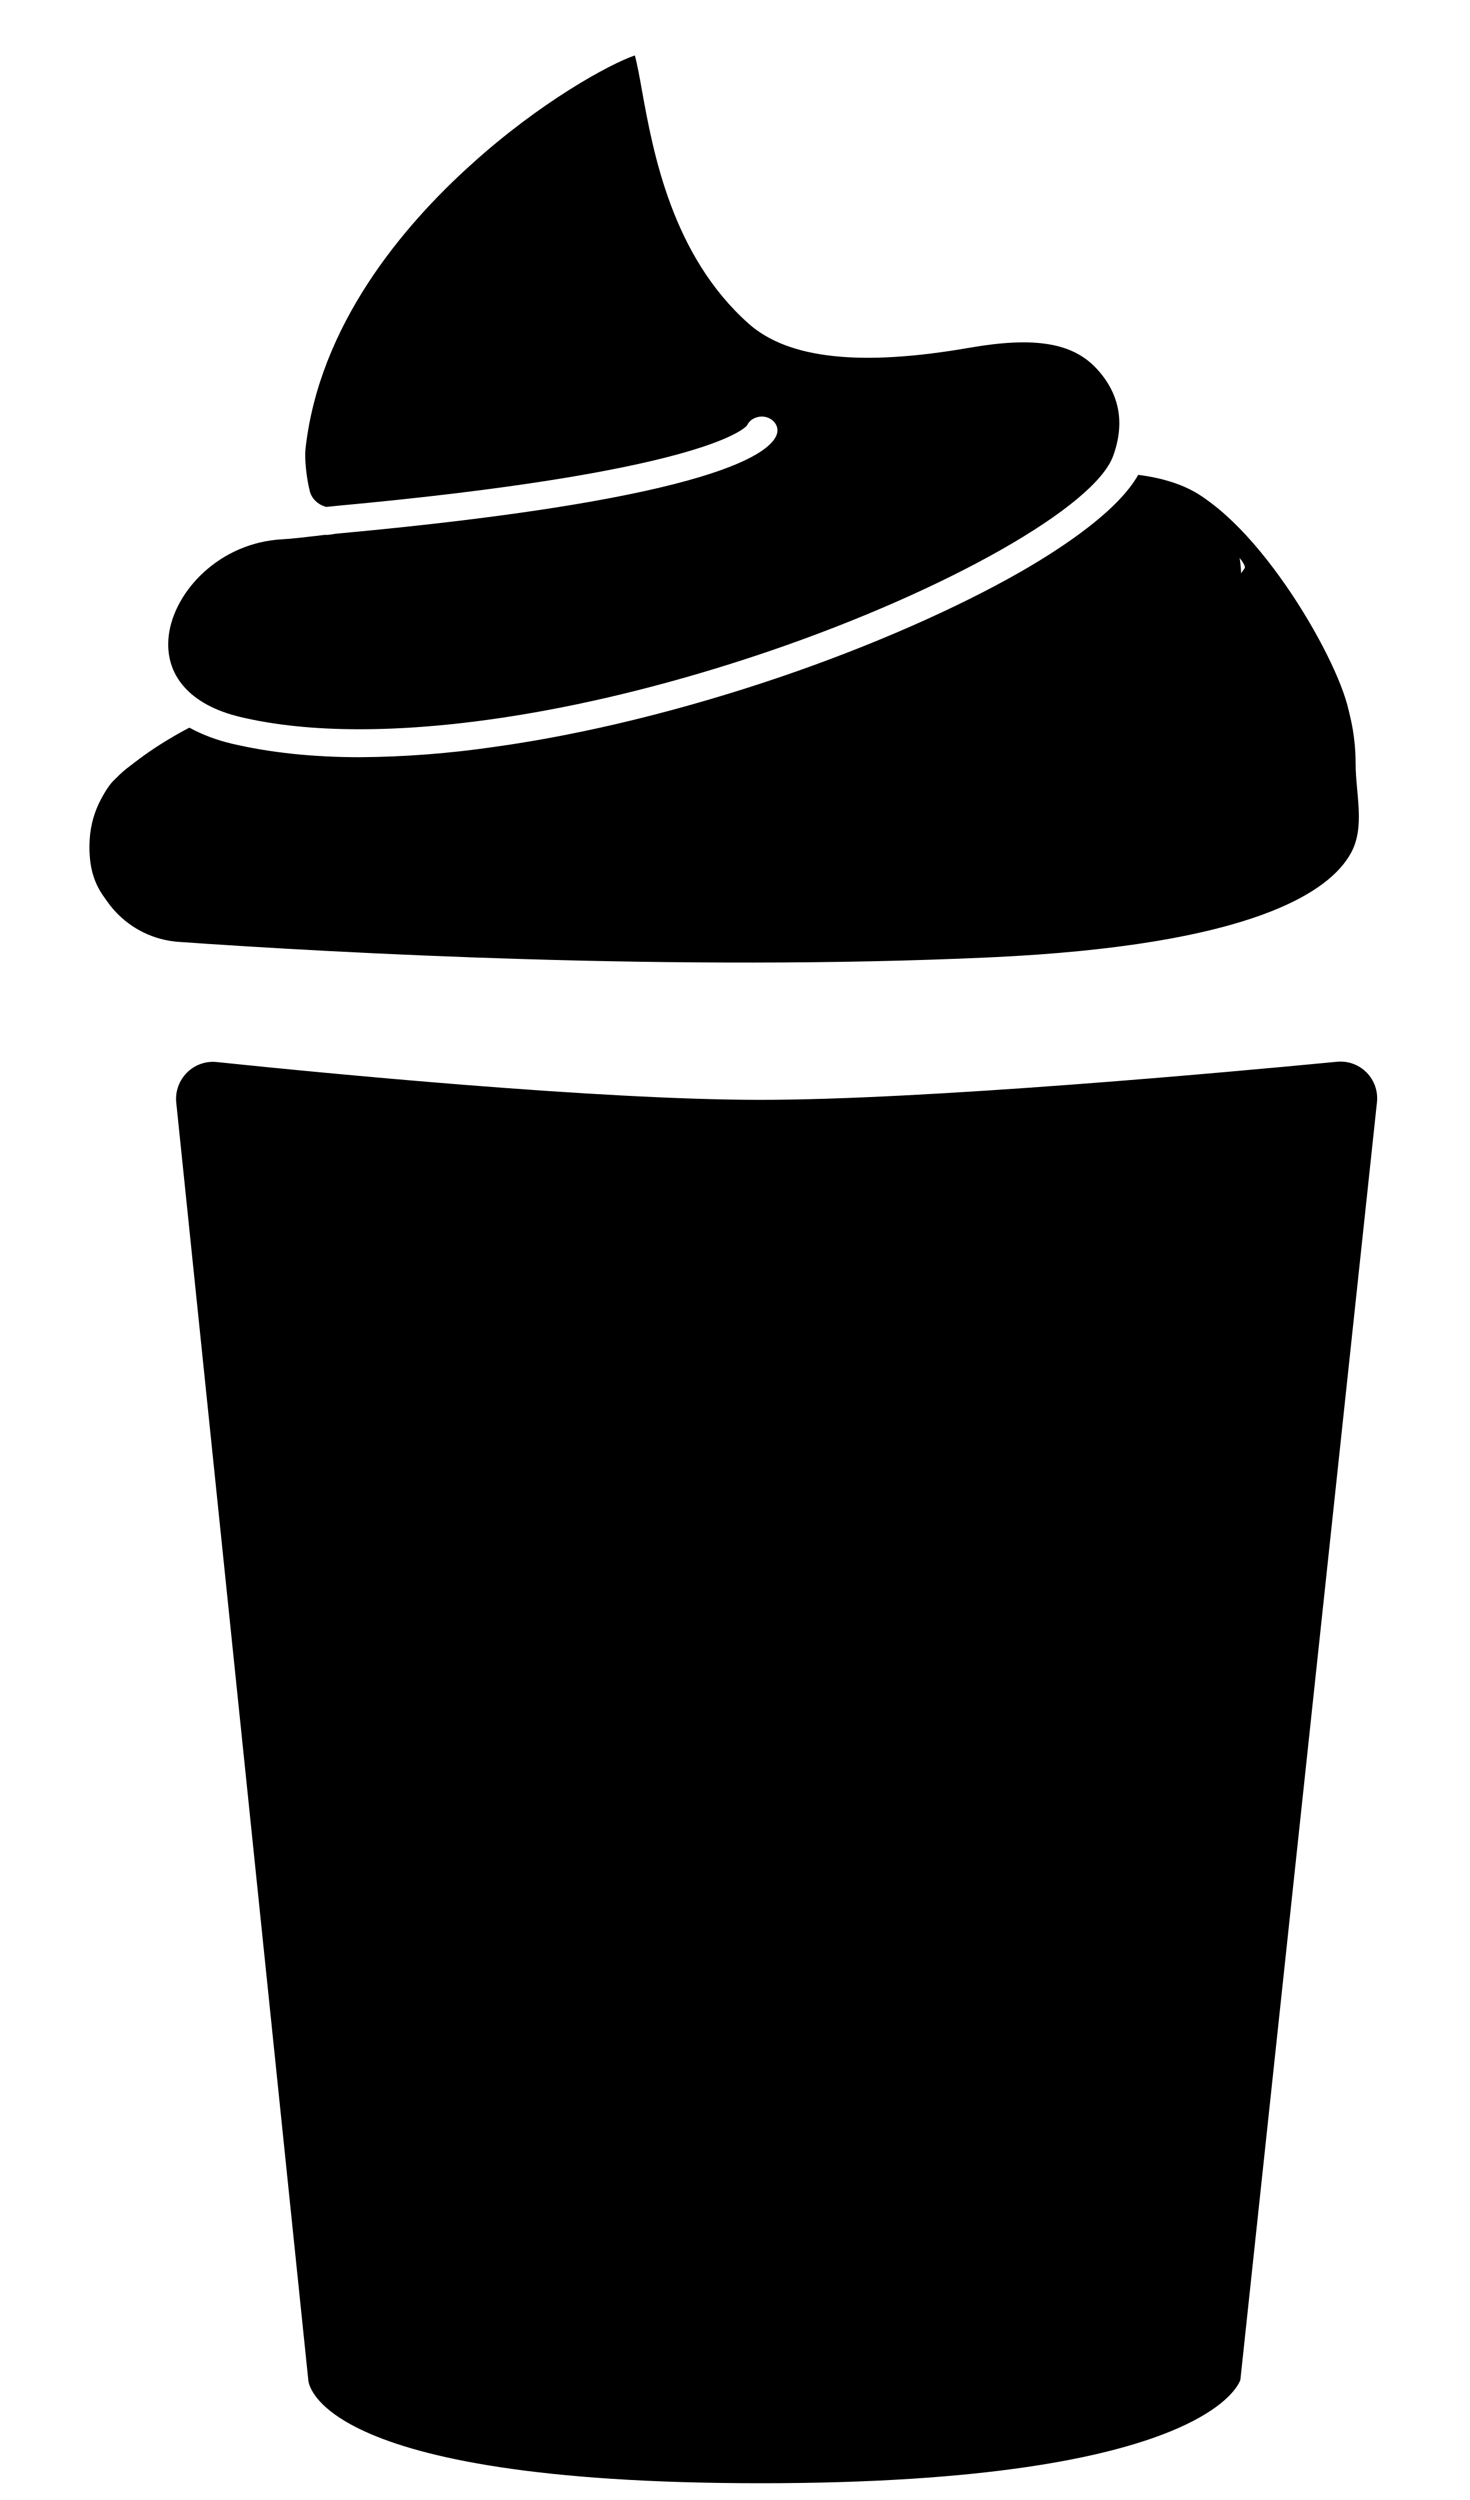
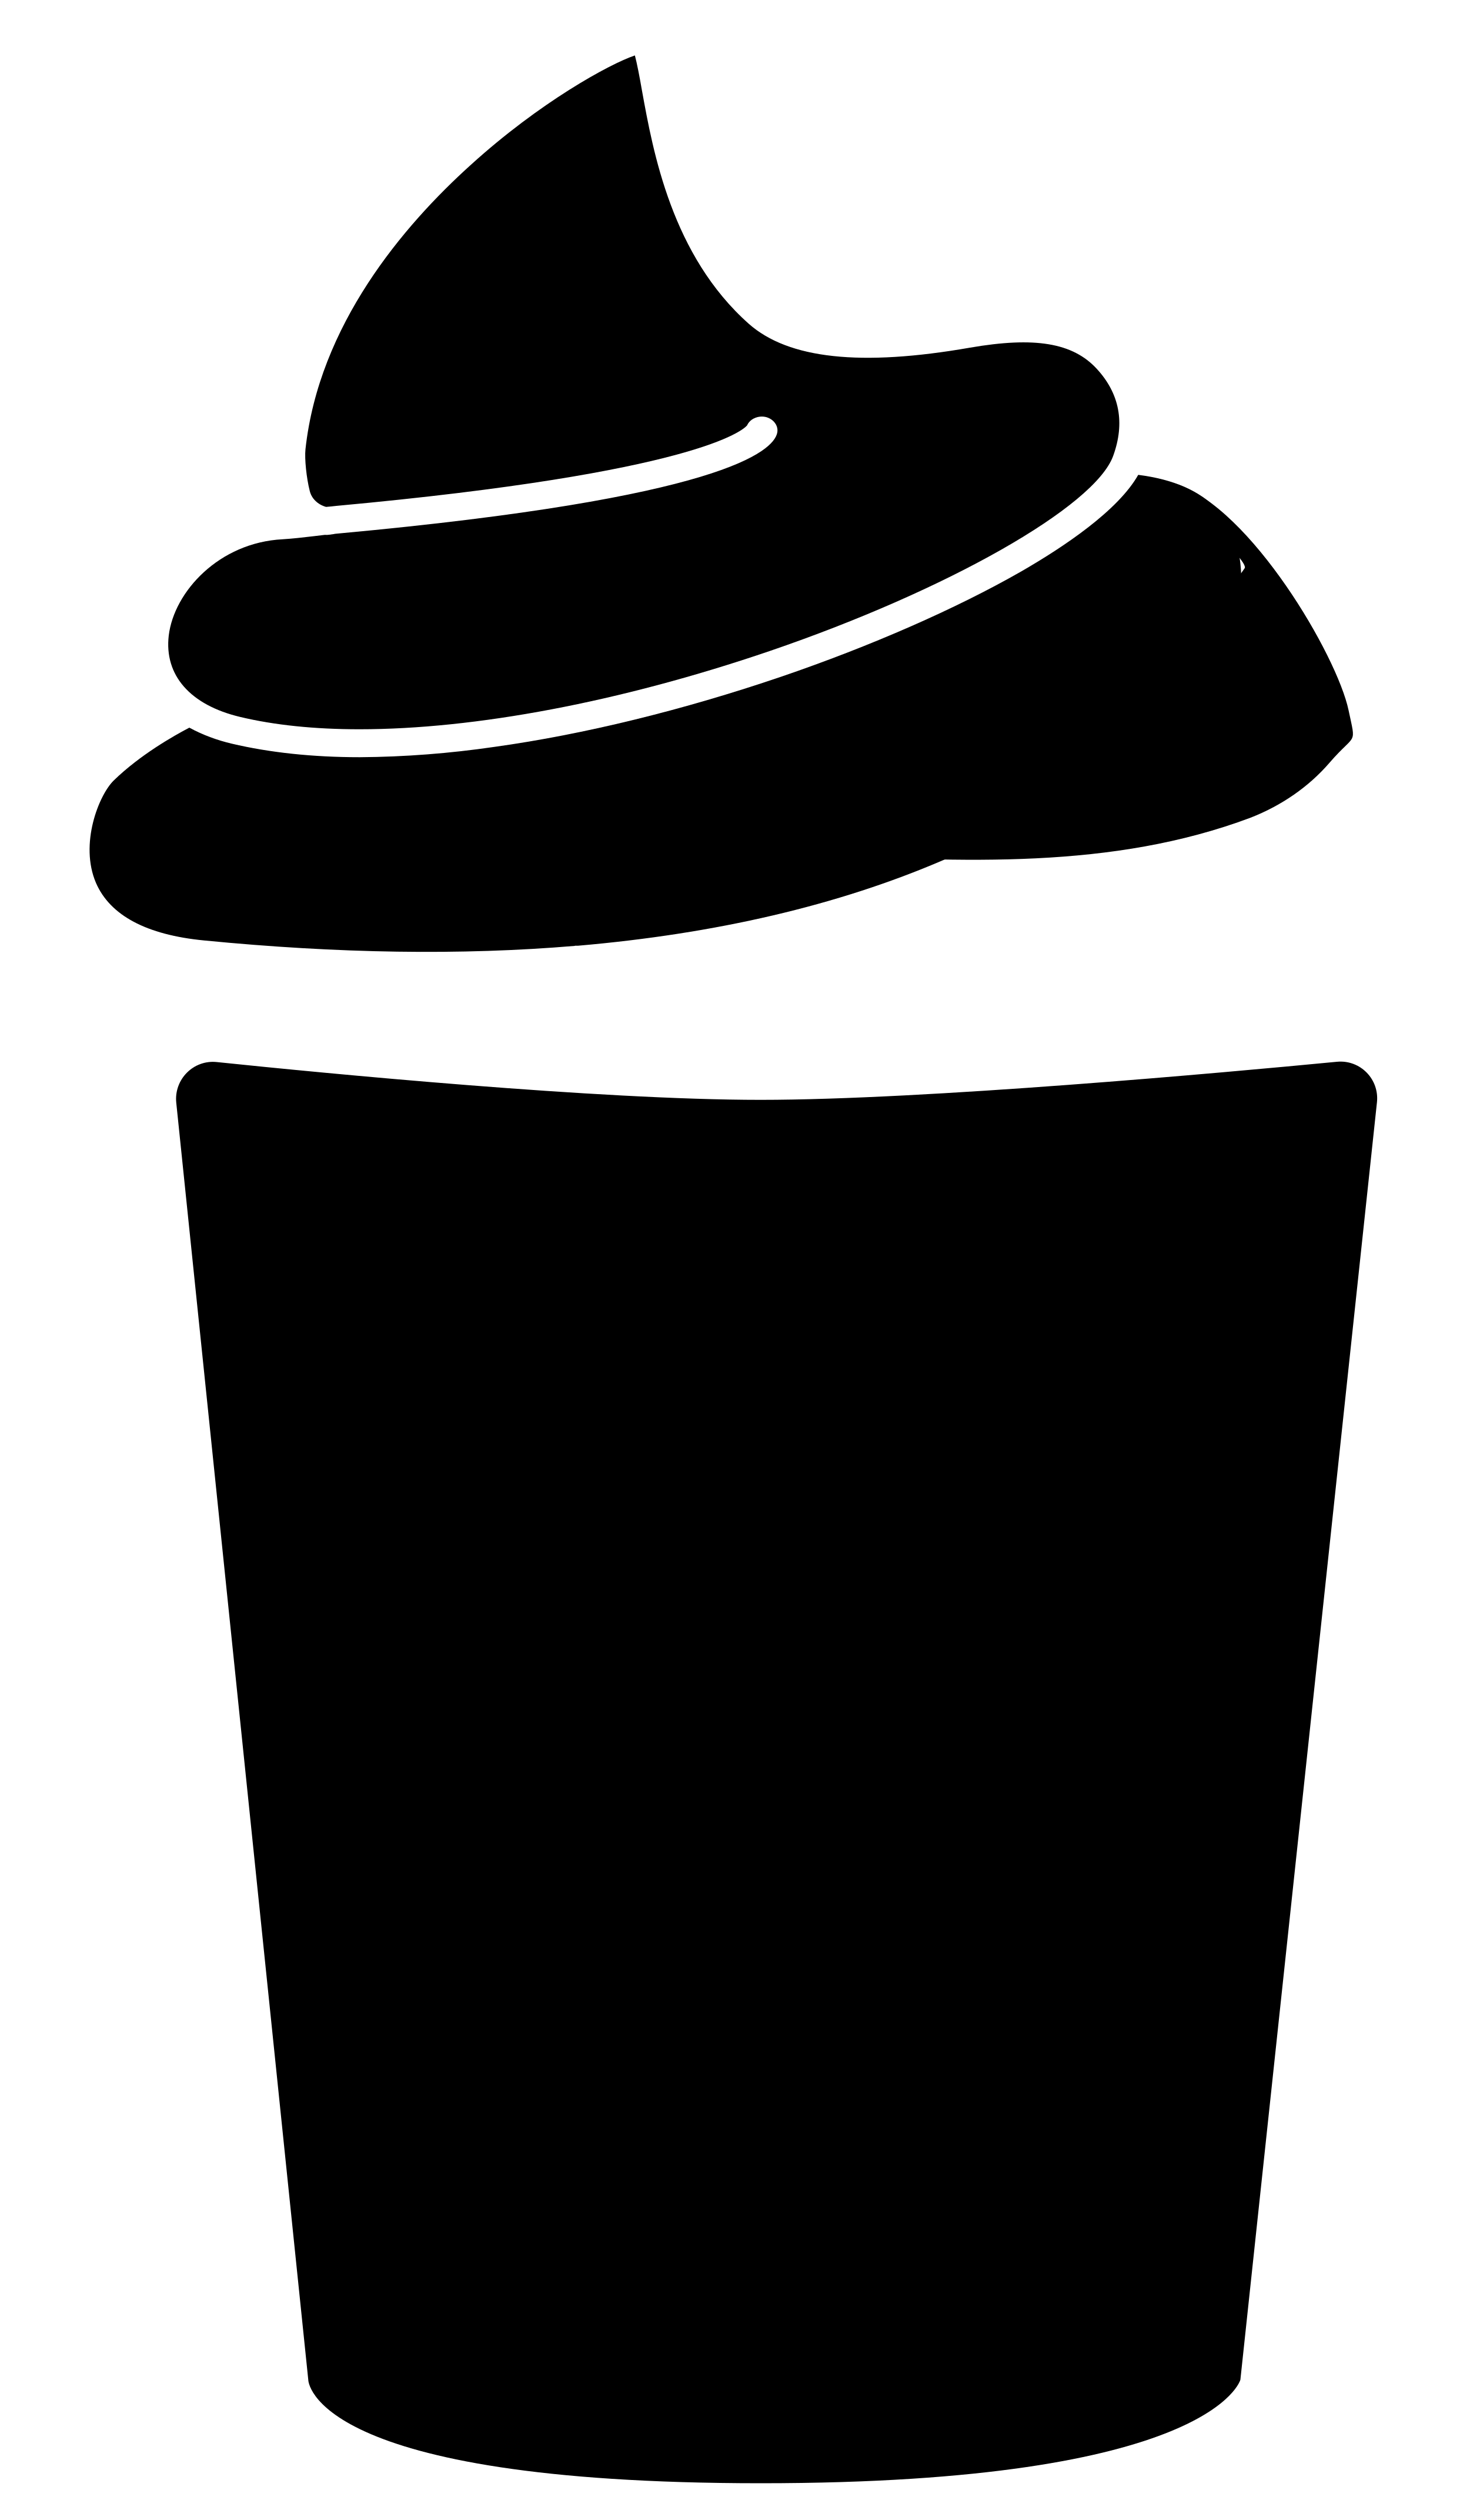
<svg xmlns="http://www.w3.org/2000/svg" width="10" height="17" viewBox="0 0 10 17" fill="none">
-   <path d="M9.095 7.22C9.253 7.205 9.384 7.338 9.367 7.496L8.438 16.182C8.438 16.182 8.253 16.886 5.175 16.886C2.113 16.886 2.097 16.189 2.097 16.182L1.199 7.498C1.183 7.34 1.316 7.205 1.475 7.222C2.206 7.298 4.069 7.479 5.174 7.479C6.291 7.479 8.326 7.294 9.095 7.22Z" fill="black" />
+   <path d="M9.095 7.22C9.253 7.205 9.384 7.338 9.367 7.496L8.438 16.182C8.438 16.182 8.253 16.886 5.175 16.886C2.113 16.886 2.097 16.189 2.097 16.182L1.199 7.498C1.183 7.34 1.316 7.205 1.475 7.222C2.206 7.298 4.069 7.479 5.174 7.479C6.291 7.479 8.326 7.294 9.095 7.22" fill="black" />
  <path d="M8.002 3.291C7.973 3.346 8.503 3.813 8.467 3.864C8.226 4.212 7.651 4.87 6.509 5.36C6.067 5.548 5.603 5.692 5.125 5.79C5.249 5.796 5.372 5.802 5.494 5.808C6.56 5.862 7.567 5.913 8.508 5.56C8.72 5.477 8.904 5.349 9.044 5.187C9.225 4.977 9.226 5.077 9.174 4.83C9.096 4.459 8.508 3.455 8.002 3.291Z" fill="black" />
  <path d="M1.633 4.875C1.867 4.931 2.141 4.959 2.445 4.959C3.23 4.959 4.215 4.775 5.236 4.427C6.445 4.014 7.45 3.444 7.573 3.099C7.654 2.875 7.616 2.676 7.461 2.508C7.298 2.331 7.04 2.288 6.599 2.364C5.855 2.494 5.363 2.44 5.094 2.202C4.57 1.737 4.443 1.034 4.367 0.615C4.351 0.523 4.334 0.434 4.319 0.377C4.146 0.435 3.67 0.697 3.204 1.12C2.741 1.537 2.17 2.212 2.078 3.055C2.071 3.119 2.085 3.252 2.107 3.338C2.113 3.363 2.126 3.387 2.146 3.406C2.165 3.425 2.19 3.439 2.218 3.447C2.241 3.445 2.264 3.443 2.288 3.44C4.748 3.214 5.056 2.923 5.082 2.893C5.092 2.871 5.11 2.853 5.134 2.843C5.158 2.832 5.186 2.83 5.211 2.836C5.237 2.843 5.259 2.858 5.273 2.878C5.287 2.898 5.292 2.921 5.287 2.944C5.259 3.069 4.915 3.387 2.31 3.627L2.279 3.63C2.271 3.632 2.263 3.633 2.254 3.634L2.249 3.635C2.236 3.637 2.223 3.638 2.21 3.637L2.135 3.646C2.059 3.655 1.988 3.663 1.923 3.667C1.49 3.689 1.184 4.024 1.148 4.321C1.116 4.591 1.293 4.794 1.633 4.875Z" fill="black" />
  <path d="M3.911 6.432V6.431H3.931C4.869 6.35 5.7 6.157 6.416 5.849C7.509 5.38 8.055 4.755 8.285 4.424C8.398 4.26 8.437 4.154 8.443 3.987C8.461 3.545 8.225 3.29 7.743 3.229C7.607 3.47 7.242 3.716 6.945 3.887C6.504 4.139 5.925 4.393 5.313 4.602C4.648 4.828 3.974 4.994 3.362 5.079C3.06 5.123 2.754 5.147 2.448 5.149C2.124 5.149 1.832 5.117 1.577 5.057C1.475 5.033 1.378 4.997 1.288 4.948C1.183 5.003 0.954 5.132 0.774 5.307C0.673 5.405 0.539 5.739 0.653 6.004C0.749 6.225 0.996 6.357 1.388 6.395C2.298 6.484 3.139 6.497 3.911 6.432Z" fill="black" />
-   <path d="M0.609 5.748C0.609 5.345 0.964 5.035 1.364 5.088L3.601 5.385C4.176 5.461 4.76 5.346 5.263 5.058L7.136 3.985C7.433 3.815 7.782 3.76 8.117 3.831C8.761 3.967 9.222 4.536 9.222 5.194C9.222 5.397 9.288 5.62 9.191 5.799C9.046 6.066 8.516 6.428 6.737 6.51C4.607 6.608 2.289 6.48 1.217 6.405C0.872 6.381 0.609 6.094 0.609 5.748Z" fill="black" />
</svg>